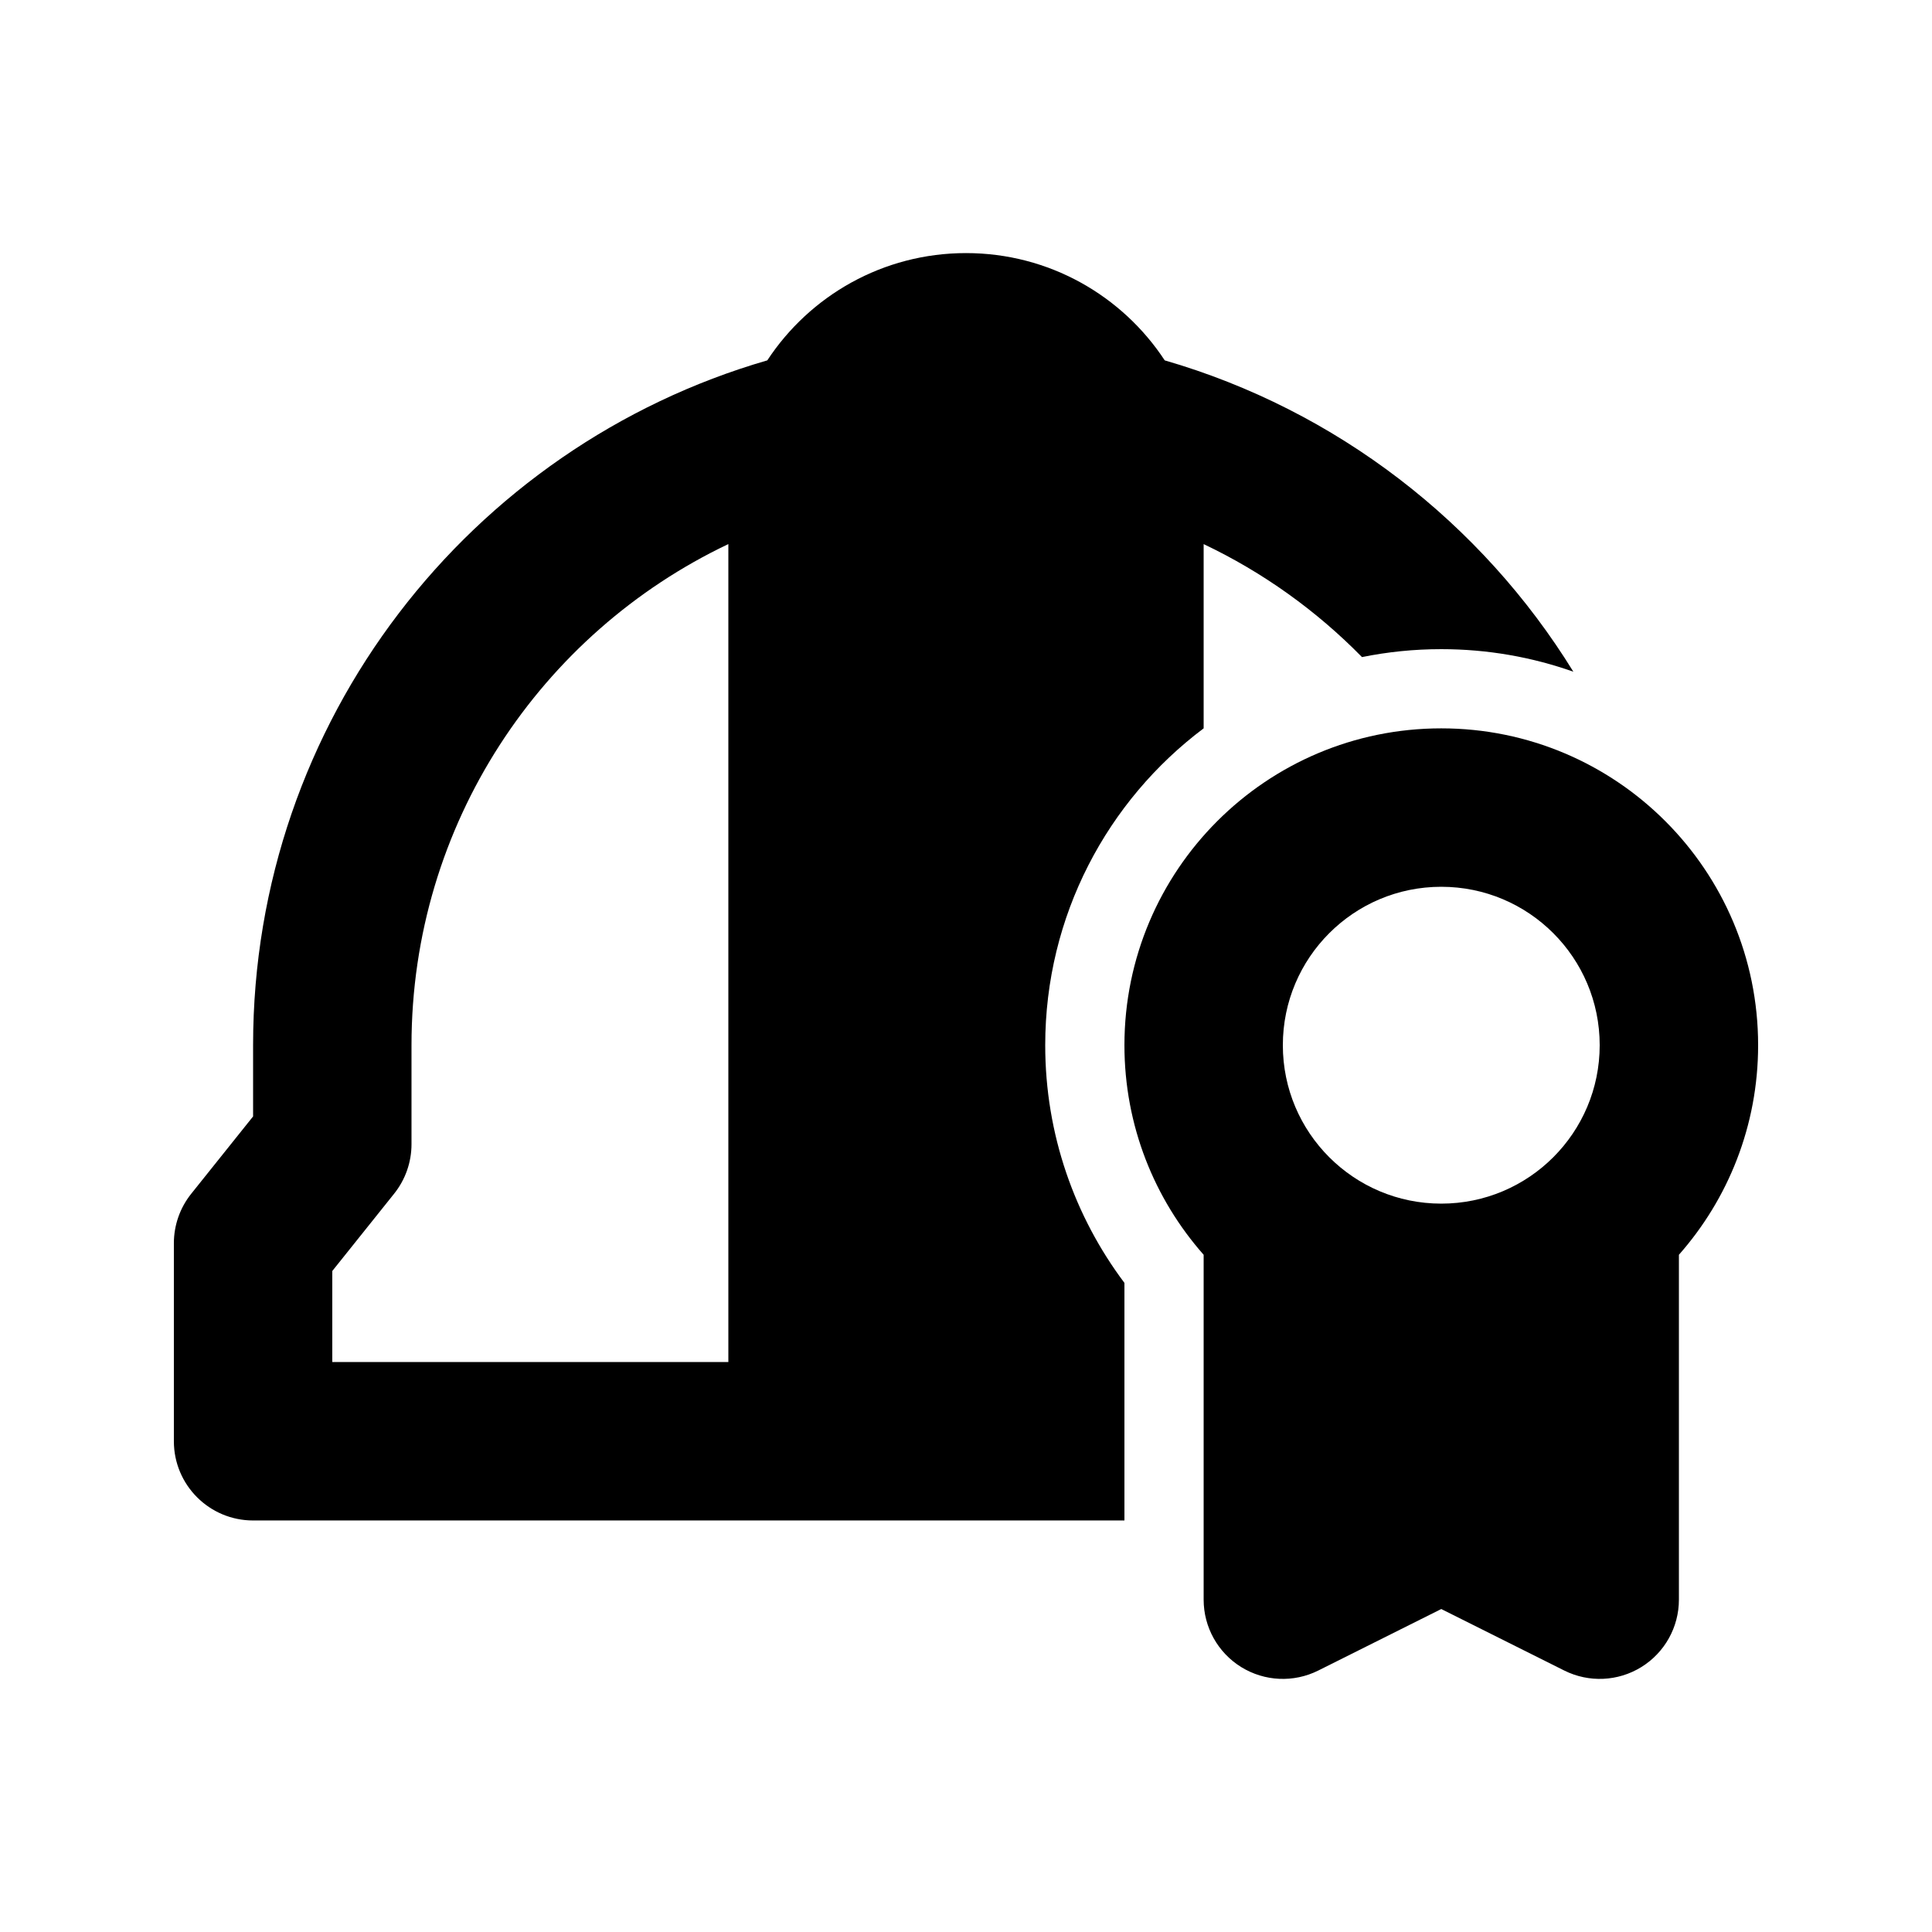
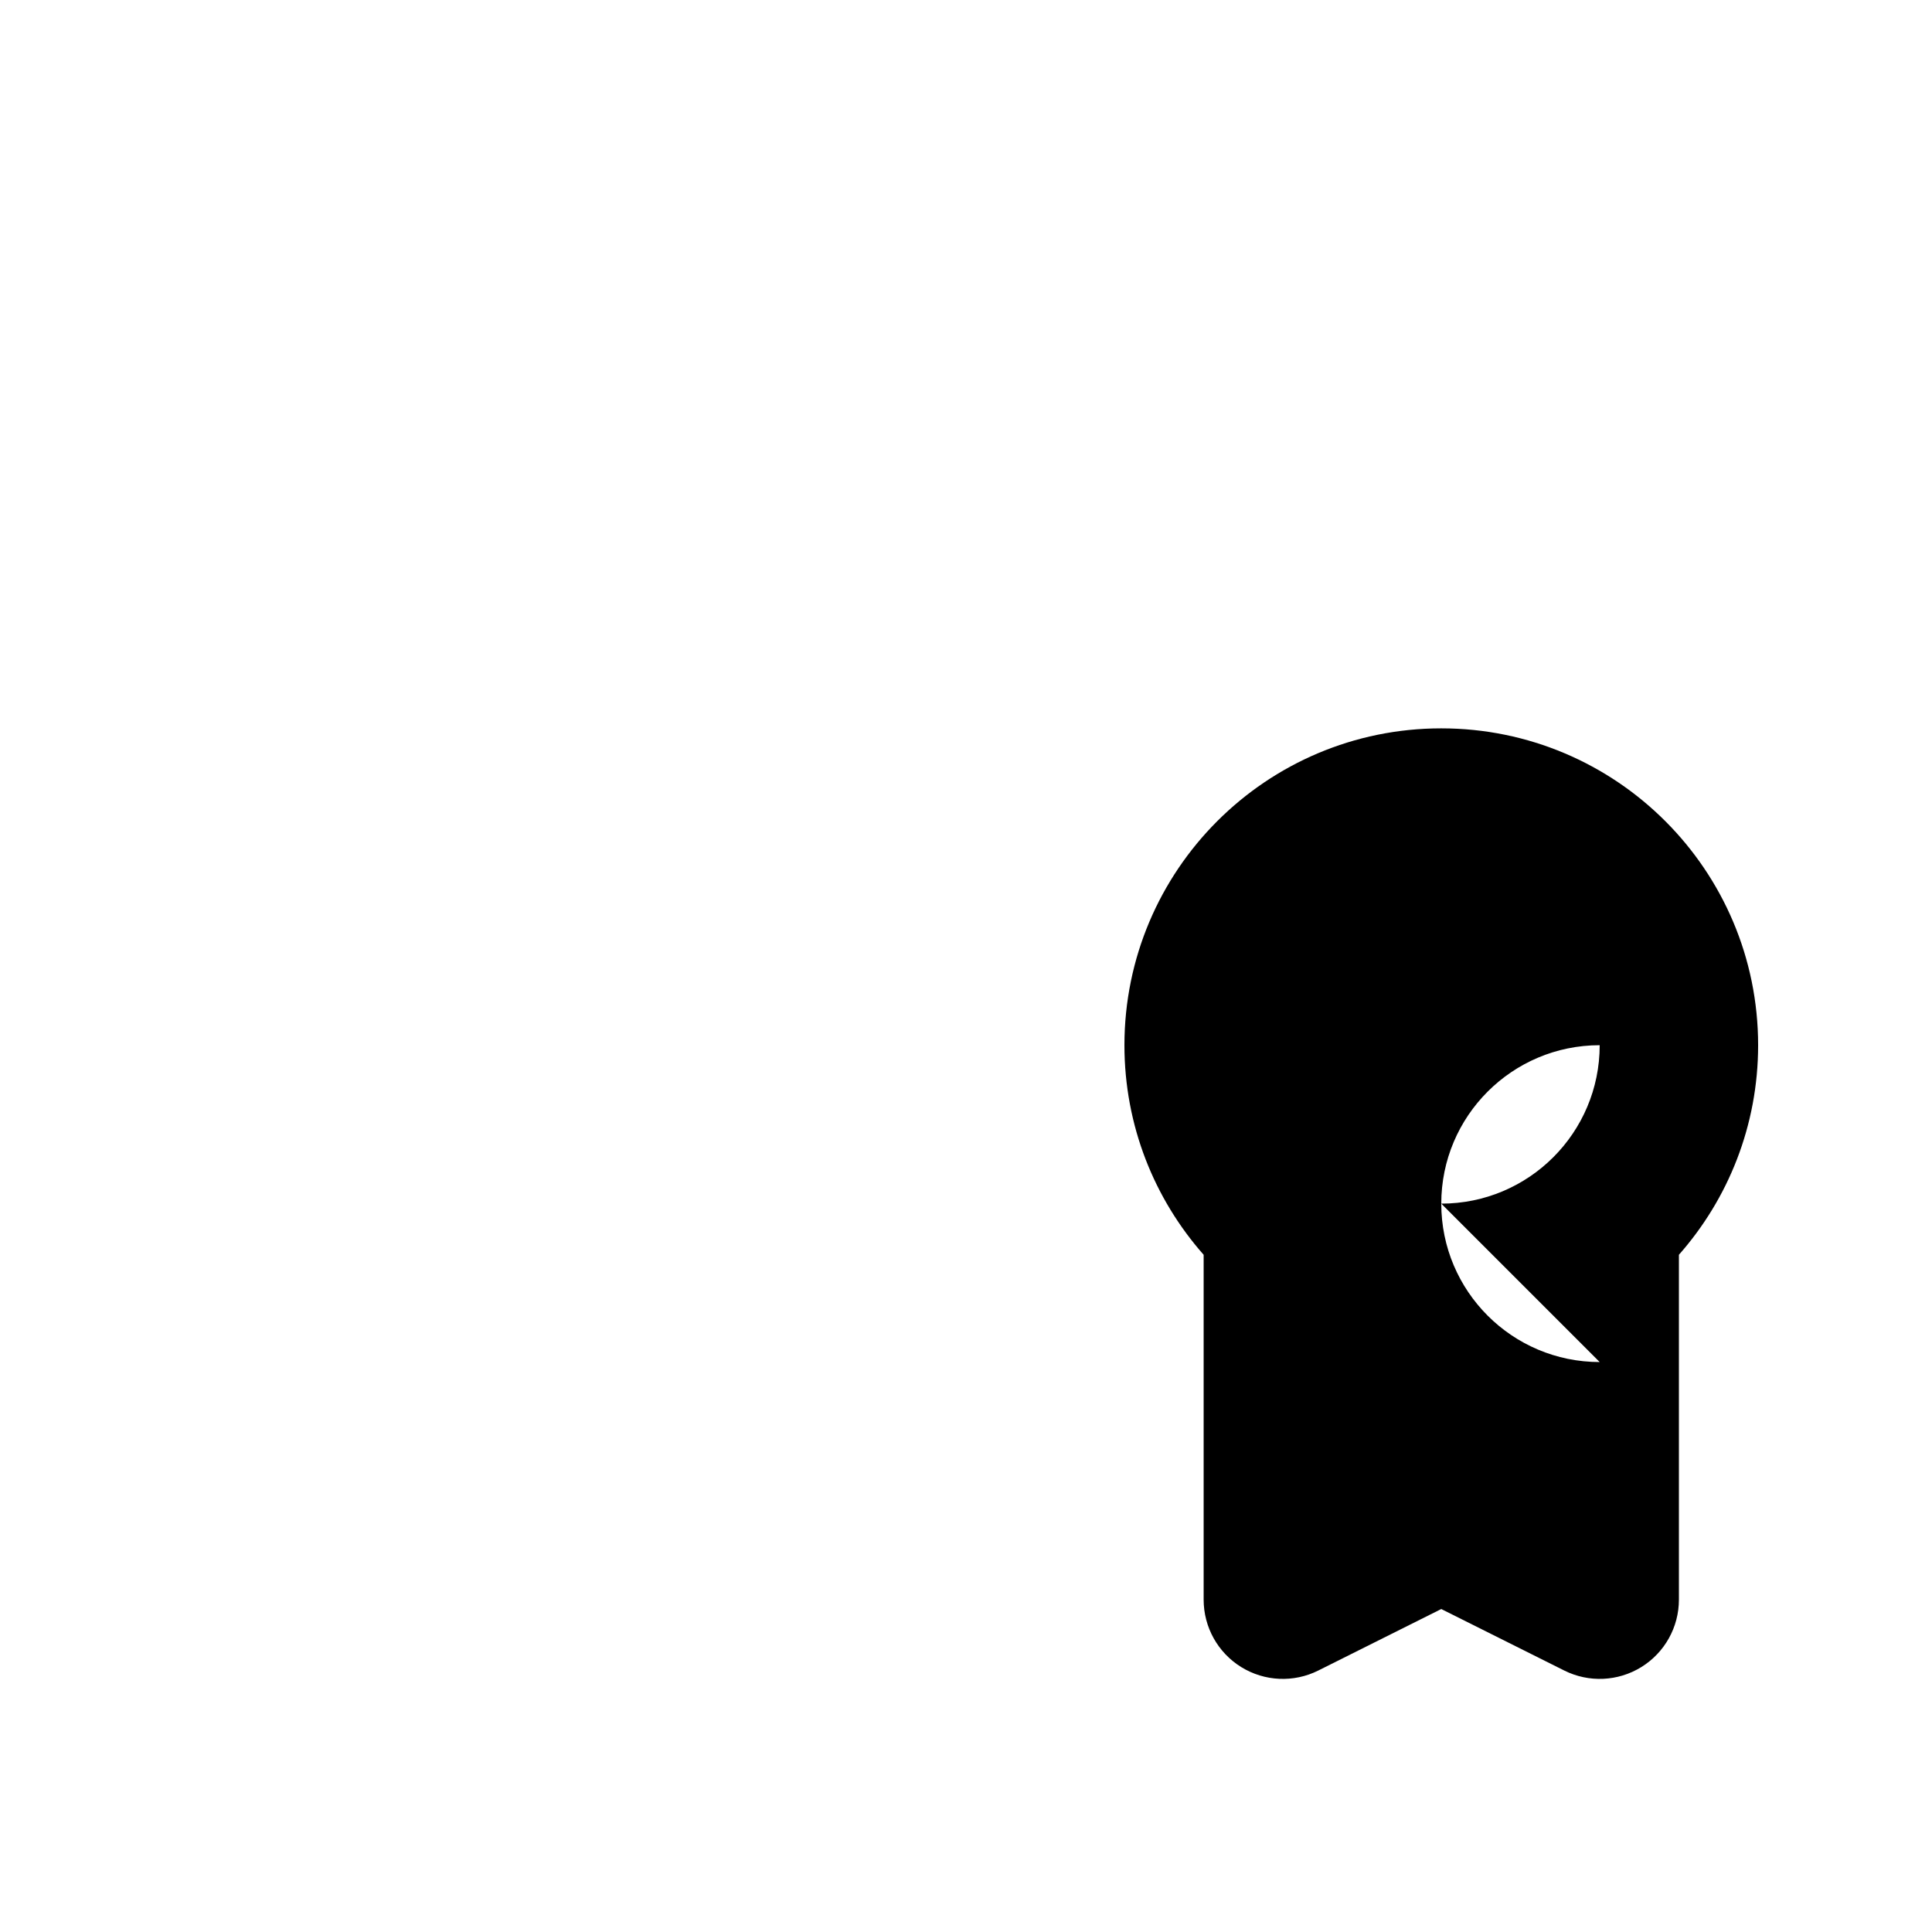
<svg xmlns="http://www.w3.org/2000/svg" fill="#000000" width="800px" height="800px" version="1.1" viewBox="144 144 512 512">
  <g fill-rule="evenodd">
-     <path d="m211.07 546.94c-11.594 0-20.992-9.398-20.992-20.992v-52.477c0-4.769 1.621-9.395 4.602-13.117l16.391-20.488v-18.875c0-86.066 57.547-158.69 136.27-181.49 11.254-17.125 30.641-28.43 52.664-28.43 22.02 0 41.406 11.305 52.66 28.43 45.523 13.184 83.965 43.035 108.29 82.508-10.949-3.871-22.727-5.977-35.004-5.977-7.195 0-14.219 0.723-21.008 2.102-12.047-12.289-26.238-22.473-41.965-29.945v48.828c-25.496 19.148-41.984 49.637-41.984 83.977 0 23.613 7.82 45.445 20.992 62.984v62.965zm125.95-41.984v-216.77c-49.645 23.582-83.969 74.184-83.969 132.8v26.238c0 4.766-1.621 9.391-4.602 13.113l-16.391 20.492v24.121z" />
-     <path d="m609.92 420.99c0 21.293-7.926 40.738-20.992 55.539v91.402c0 7.277-3.766 14.031-9.957 17.859-6.188 3.824-13.914 4.172-20.422 0.918l-32.598-16.301-32.594 16.301c-6.508 3.254-14.234 2.906-20.426-0.918-6.188-3.828-9.953-10.582-9.953-17.859v-91.402c-13.066-14.801-20.992-34.246-20.992-55.539 0-46.375 37.594-83.969 83.965-83.969 46.375 0 83.969 37.594 83.969 83.969zm-83.969 41.984c23.191 0 41.984-18.797 41.984-41.984s-18.793-41.984-41.984-41.984c-23.188 0-41.984 18.797-41.984 41.984s18.797 41.984 41.984 41.984z" />
+     <path d="m609.92 420.99c0 21.293-7.926 40.738-20.992 55.539v91.402c0 7.277-3.766 14.031-9.957 17.859-6.188 3.824-13.914 4.172-20.422 0.918l-32.598-16.301-32.594 16.301c-6.508 3.254-14.234 2.906-20.426-0.918-6.188-3.828-9.953-10.582-9.953-17.859v-91.402c-13.066-14.801-20.992-34.246-20.992-55.539 0-46.375 37.594-83.969 83.965-83.969 46.375 0 83.969 37.594 83.969 83.969zm-83.969 41.984c23.191 0 41.984-18.797 41.984-41.984c-23.188 0-41.984 18.797-41.984 41.984s18.797 41.984 41.984 41.984z" />
  </g>
</svg>